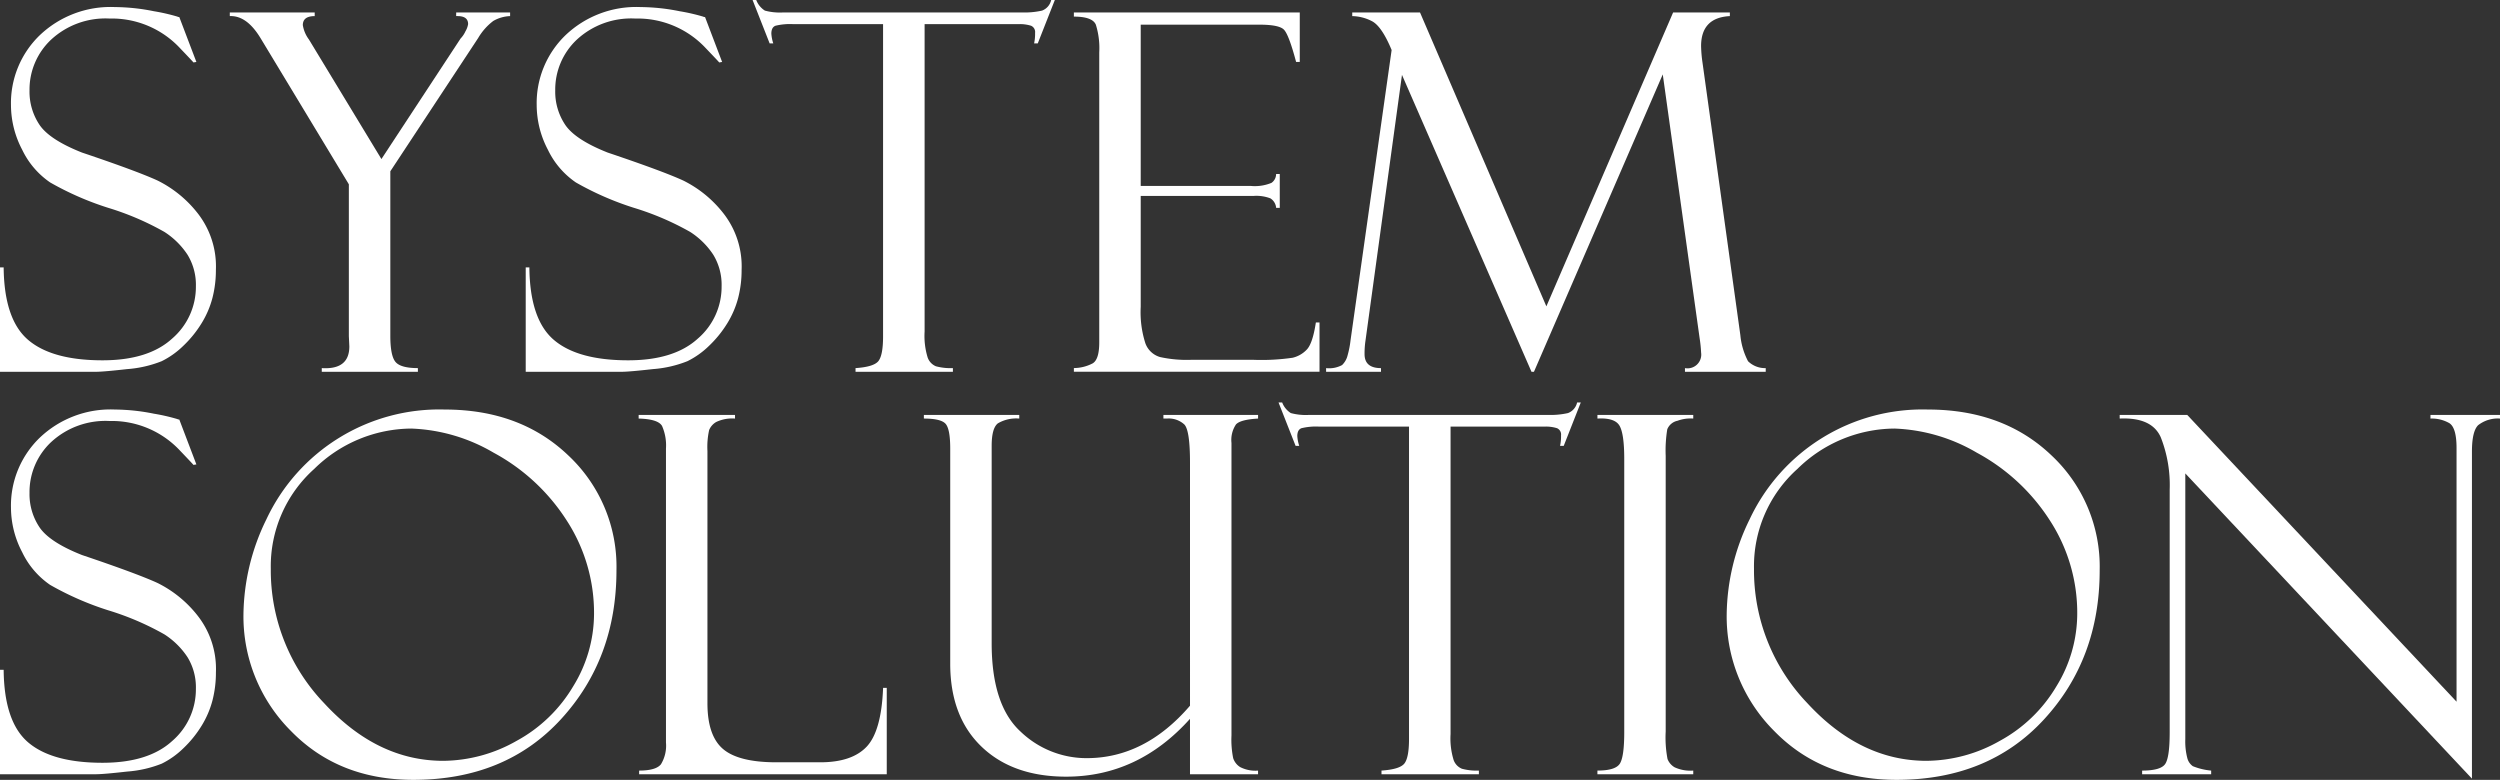
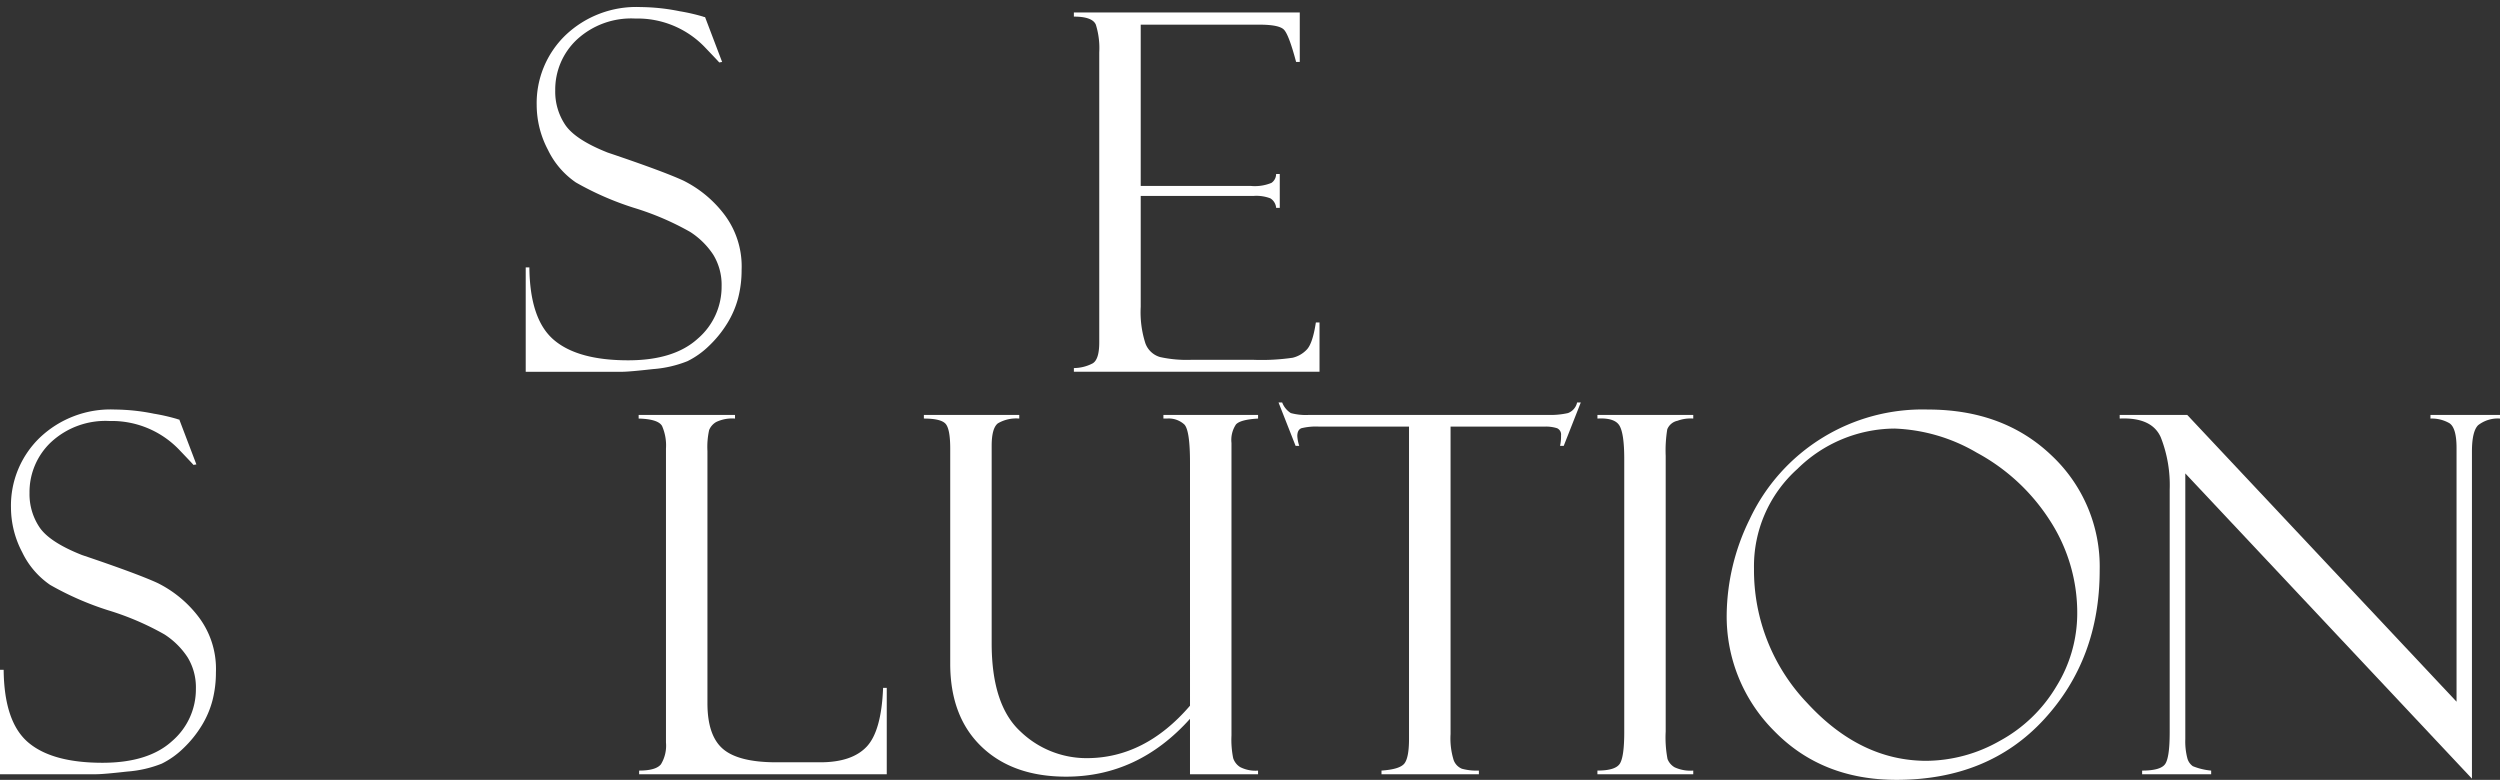
<svg xmlns="http://www.w3.org/2000/svg" viewBox="0 0 360.281 112.387">
  <rect x="0" y="0" width="360.281" height="112.387" fill="#333333" stroke="none" />
  <defs>
    <style>.cls-1{fill:#fff;}</style>
  </defs>
  <g id="レイヤー_2" data-name="レイヤー 2">
    <g id="コンテンツ">
-       <path class="cls-1" d="M27.633,10.767l2.461,6.468-.422.071q0-.034-1.951-2.075a13.449,13.449,0,0,0-10.143-4.253,11.529,11.529,0,0,0-8.42,3.041,9.877,9.877,0,0,0-3.111,7.33,8.575,8.575,0,0,0,1.459,4.974q1.458,2.129,6.1,3.968,7.973,2.688,10.912,4.041a16.785,16.785,0,0,1,5.665,4.583A12.41,12.41,0,0,1,32.906,47.2a16.1,16.1,0,0,1-.492,4.022,13.442,13.442,0,0,1-1.582,3.688,16.126,16.126,0,0,1-2.619,3.231A12.157,12.157,0,0,1,25.1,60.356,16.763,16.763,0,0,1,20.109,61.5q-3.41.386-4.5.386H1.793V46.837H2.32q.071,7.488,3.516,10.441t10.723,2.953q6.609,0,10.037-3.128a9.832,9.832,0,0,0,3.427-7.524,8.315,8.315,0,0,0-1.2-4.553,11.246,11.246,0,0,0-3.34-3.3,40.055,40.055,0,0,0-8.116-3.475A43.02,43.02,0,0,1,9.023,34.6a11.946,11.946,0,0,1-4.029-4.707A13.86,13.86,0,0,1,3.375,23.48,13.592,13.592,0,0,1,7.506,13.4,14.779,14.779,0,0,1,18.352,9.325a29.091,29.091,0,0,1,5.625.6,27.7,27.7,0,0,1,3.375.773A.607.607,0,0,0,27.633,10.767Z" transform="translate(-1.793 -8.306)" />
-       <path class="cls-1" d="M67.535,10.1h7.77v.527a5.2,5.2,0,0,0-2.426.7A8.442,8.442,0,0,0,70.7,13.79l-12.656,19.2V56.693q0,2.876.745,3.769t3.228.894v.528H48.164v-.528q3.972.247,3.973-3.127l-.071-1.475V34.866L39.375,13.86q-2-3.339-4.465-3.234V10.1H47.145v.527q-1.712,0-1.71,1.3a4.674,4.674,0,0,0,.878,2.069L56.76,31.228,68.167,13.86a3.715,3.715,0,0,0,.7-1.037,2.939,2.939,0,0,0,.386-1.037q0-1.159-1.511-1.16h-.211Z" transform="translate(-1.793 -8.306)" />
      <path class="cls-1" d="M103.4,10.767l2.46,6.468-.421.071q0-.034-1.952-2.075A13.445,13.445,0,0,0,93.34,10.978a11.529,11.529,0,0,0-8.42,3.041,9.877,9.877,0,0,0-3.111,7.33,8.575,8.575,0,0,0,1.459,4.974q1.458,2.129,6.095,3.968,7.974,2.688,10.912,4.041a16.775,16.775,0,0,1,5.665,4.583,12.405,12.405,0,0,1,2.728,8.288,16.1,16.1,0,0,1-.492,4.022,13.442,13.442,0,0,1-1.582,3.688,16.126,16.126,0,0,1-2.619,3.231,12.144,12.144,0,0,1-3.112,2.212A16.747,16.747,0,0,1,95.871,61.5q-3.409.386-4.5.386H77.555V46.837h.527q.071,7.488,3.516,10.441T92.32,60.231q6.611,0,10.037-3.128a9.83,9.83,0,0,0,3.428-7.524,8.324,8.324,0,0,0-1.195-4.553,11.246,11.246,0,0,0-3.34-3.3,40.07,40.07,0,0,0-8.117-3.475A43.033,43.033,0,0,1,84.785,34.6a11.948,11.948,0,0,1-4.03-4.707,13.858,13.858,0,0,1-1.618-6.411A13.592,13.592,0,0,1,83.268,13.4,14.775,14.775,0,0,1,94.113,9.325a29.075,29.075,0,0,1,5.625.6,27.59,27.59,0,0,1,3.375.773A.614.614,0,0,0,103.4,10.767Z" transform="translate(-1.793 -8.306)" />
-       <path class="cls-1" d="M153.809,8.306l-2.461,6.257h-.528a6.448,6.448,0,0,0,.141-1.511.987.987,0,0,0-.579-1.037,5.391,5.391,0,0,0-1.842-.229h-13.5v44.3a10.6,10.6,0,0,0,.44,3.741,2.131,2.131,0,0,0,1.195,1.265,8.1,8.1,0,0,0,2.443.263v.528H125.086v-.528q2.637-.176,3.3-1.019t.668-3.512V11.786H116.114a8.832,8.832,0,0,0-2.56.229q-.6.228-.6,1.142a5.523,5.523,0,0,0,.281,1.406h-.527L110.25,8.306h.527a3.1,3.1,0,0,0,1.246,1.529,8.249,8.249,0,0,0,2.65.264h34.362a11.474,11.474,0,0,0,2.93-.264,2.115,2.115,0,0,0,1.316-1.529Z" transform="translate(-1.793 -8.306)" />
      <path class="cls-1" d="M156.551,10.7v-.6h32.554v7.136h-.527q-1.054-3.972-1.775-4.675t-3.533-.7H166.184V35.1h15.855a6.248,6.248,0,0,0,2.988-.44,1.546,1.546,0,0,0,.668-1.283h.528v4.887H185.7a1.78,1.78,0,0,0-.826-1.371,5.636,5.636,0,0,0-2.408-.352H166.184v16a14.68,14.68,0,0,0,.667,5.221,3.187,3.187,0,0,0,2.124,2,17.768,17.768,0,0,0,4.406.4h9.128a30.9,30.9,0,0,0,5.564-.3,4.107,4.107,0,0,0,2.053-1.187q.843-.891,1.3-3.9h.527v7.1h-35.4v-.528a5.868,5.868,0,0,0,2.724-.685q.931-.579.932-3V15.86a11.354,11.354,0,0,0-.492-4Q159.222,10.7,156.551,10.7Z" transform="translate(-1.793 -8.306)" />
-       <path class="cls-1" d="M242.911,10.1h8.175v.527q-4.144.211-4.145,4.327a19.22,19.22,0,0,0,.211,2.427L252.6,56.61a10.1,10.1,0,0,0,1.107,3.752,3.491,3.491,0,0,0,2.549.994v.528H244.617v-.528a1.98,1.98,0,0,0,2.327-2.234,18.753,18.753,0,0,0-.211-2.06l-5.315-38.034L222.855,61.884H222.5L203.836,19.1l-5.252,38.248a12.546,12.546,0,0,0-.141,1.987q0,2.023,2.369,2.022v.528H192.9v-.528a3.925,3.925,0,0,0,2.3-.439A2.877,2.877,0,0,0,196,59.511a13.322,13.322,0,0,0,.422-2.162l5.922-41.834q-1.446-3.483-2.891-4.185a6.344,6.344,0,0,0-2.785-.7V10.1h9.766l18.211,42.356Z" transform="translate(-1.793 -8.306)" />
      <path class="cls-1" d="M27.633,68.767l2.461,6.468-.422.071q0-.034-1.951-2.075a13.449,13.449,0,0,0-10.143-4.253,11.529,11.529,0,0,0-8.42,3.041,9.877,9.877,0,0,0-3.111,7.33,8.575,8.575,0,0,0,1.459,4.974q1.458,2.129,6.1,3.968,7.973,2.688,10.912,4.041a16.785,16.785,0,0,1,5.665,4.583,12.41,12.41,0,0,1,2.727,8.288,16.1,16.1,0,0,1-.492,4.022,13.442,13.442,0,0,1-1.582,3.688,16.126,16.126,0,0,1-2.619,3.231,12.157,12.157,0,0,1-3.111,2.212,16.763,16.763,0,0,1-4.993,1.142q-3.41.385-4.5.386H1.793V104.837H2.32q.071,7.488,3.516,10.441t10.723,2.953q6.609,0,10.037-3.128a9.832,9.832,0,0,0,3.427-7.524,8.315,8.315,0,0,0-1.2-4.553,11.246,11.246,0,0,0-3.34-3.3,40.055,40.055,0,0,0-8.116-3.475A43.02,43.02,0,0,1,9.023,92.6a11.946,11.946,0,0,1-4.029-4.707A13.86,13.86,0,0,1,3.375,81.48,13.592,13.592,0,0,1,7.506,71.4a14.779,14.779,0,0,1,10.846-4.075,29.091,29.091,0,0,1,5.625.6,27.7,27.7,0,0,1,3.375.773A.607.607,0,0,0,27.633,68.767Z" transform="translate(-1.793 -8.306)" />
-       <path class="cls-1" d="M65.883,67.325q10.9,0,17.824,6.627a21.953,21.953,0,0,1,6.926,16.541q0,12.762-8.016,21.481t-21.269,8.718q-10.758,0-17.614-7.031a23.312,23.312,0,0,1-6.855-16.875,31.8,31.8,0,0,1,3.305-13.64,27.512,27.512,0,0,1,25.7-15.821Zm-.211,50.625a21.642,21.642,0,0,0,10.547-2.865,21.3,21.3,0,0,0,8.191-7.893A19.982,19.982,0,0,0,87.4,96.856a24.441,24.441,0,0,0-4.025-13.675,28.612,28.612,0,0,0-10.441-9.633,25.17,25.17,0,0,0-11.866-3.481,20.112,20.112,0,0,0-13.974,5.8,18.829,18.829,0,0,0-6.276,14.414,27.688,27.688,0,0,0,7.664,19.336Q56.145,117.951,65.672,117.95Z" transform="translate(-1.793 -8.306)" />
      <path class="cls-1" d="M93.9,119.884v-.528q2.427,0,3.147-.913a5.159,5.159,0,0,0,.721-3.127V72.947a6.977,6.977,0,0,0-.563-3.249q-.562-1-3.375-1.072V68.1h13.887v.527a5.364,5.364,0,0,0-2.707.492,2.386,2.386,0,0,0-1.02,1.16,11.2,11.2,0,0,0-.246,3.024v36.351q0,4.677,2.247,6.592t7.689,1.916H120q4.563,0,6.688-2.25t2.37-8.473h.527v12.446Z" transform="translate(-1.793 -8.306)" />
      <path class="cls-1" d="M183.094,119.884h-9.809V111.9q-7.48,8.332-17.841,8.332-7.692,0-12.2-4.324t-4.512-11.953V72.95q0-2.812-.668-3.568t-3.129-.756V68.1h13.746v.527a5.191,5.191,0,0,0-3.076.686q-.9.686-.9,3.251v28.442q0,8.93,4.178,12.744a13.723,13.723,0,0,0,9.516,3.814q8.392,0,14.888-7.558V74.954q0-4.6-.808-5.467a3.328,3.328,0,0,0-2.532-.861h-.492V68.1h13.641v.527q-2.532.141-3.182.843a4.026,4.026,0,0,0-.65,2.671V114.3a13.418,13.418,0,0,0,.246,3.267,2.4,2.4,0,0,0,1,1.283,4.834,4.834,0,0,0,2.584.509Z" transform="translate(-1.793 -8.306)" />
      <path class="cls-1" d="M229.605,66.306l-2.46,6.257h-.528a6.5,6.5,0,0,0,.141-1.511.988.988,0,0,0-.579-1.037,5.4,5.4,0,0,0-1.842-.229h-13.5v44.3a10.635,10.635,0,0,0,.439,3.741,2.13,2.13,0,0,0,1.2,1.265,8.1,8.1,0,0,0,2.443.263v.528H200.883v-.528q2.637-.175,3.3-1.019t.667-3.512V69.786H191.911a8.832,8.832,0,0,0-2.56.229q-.6.228-.6,1.142a5.523,5.523,0,0,0,.281,1.406h-.527l-2.461-6.257h.527a3.1,3.1,0,0,0,1.246,1.529,8.245,8.245,0,0,0,2.65.264h34.362a11.474,11.474,0,0,0,2.93-.264,2.117,2.117,0,0,0,1.316-1.529Z" transform="translate(-1.793 -8.306)" />
      <path class="cls-1" d="M245.812,68.1v.527a5.383,5.383,0,0,0-2.267.316,2.034,2.034,0,0,0-1.477,1.23A18.855,18.855,0,0,0,241.84,74v39.734a16.483,16.483,0,0,0,.264,3.953,2.365,2.365,0,0,0,1.019,1.194,5.417,5.417,0,0,0,2.689.474v.528H232v-.528q2.6,0,3.234-1t.633-4.549V74.458q0-3.689-.7-4.831t-3.164-1V68.1Z" transform="translate(-1.793 -8.306)" />
      <path class="cls-1" d="M279.633,67.325q10.9,0,17.824,6.627a21.953,21.953,0,0,1,6.926,16.541q0,12.762-8.016,21.481T275.1,120.692q-10.758,0-17.614-7.031a23.312,23.312,0,0,1-6.855-16.875,31.8,31.8,0,0,1,3.305-13.64,27.512,27.512,0,0,1,25.7-15.821Zm-.211,50.625a21.642,21.642,0,0,0,10.547-2.865,21.3,21.3,0,0,0,8.191-7.893,19.982,19.982,0,0,0,2.988-10.336,24.441,24.441,0,0,0-4.025-13.675,28.612,28.612,0,0,0-10.441-9.633,25.17,25.17,0,0,0-11.866-3.481,20.112,20.112,0,0,0-13.974,5.8,18.829,18.829,0,0,0-6.276,14.414,27.688,27.688,0,0,0,7.664,19.336Q269.9,117.951,279.422,117.95Z" transform="translate(-1.793 -8.306)" />
      <path class="cls-1" d="M352.055,68.1h10.019v.527a4.586,4.586,0,0,0-3.164.967q-.879.9-.879,3.779v47.145L316.723,76.531v38.294a9.538,9.538,0,0,0,.281,2.7,2.046,2.046,0,0,0,.808,1.2,9.194,9.194,0,0,0,2.637.632v.528H310.5v-.528q2.672,0,3.322-.948t.651-4.532V78.849a18.79,18.79,0,0,0-1.284-7.517q-1.284-2.917-5.923-2.706V68.1H317l38.812,41.328V72.878q0-2.95-1.054-3.6a5.094,5.094,0,0,0-2.707-.65Z" transform="translate(-1.793 -8.306)" />
    </g>
  </g>
</svg>